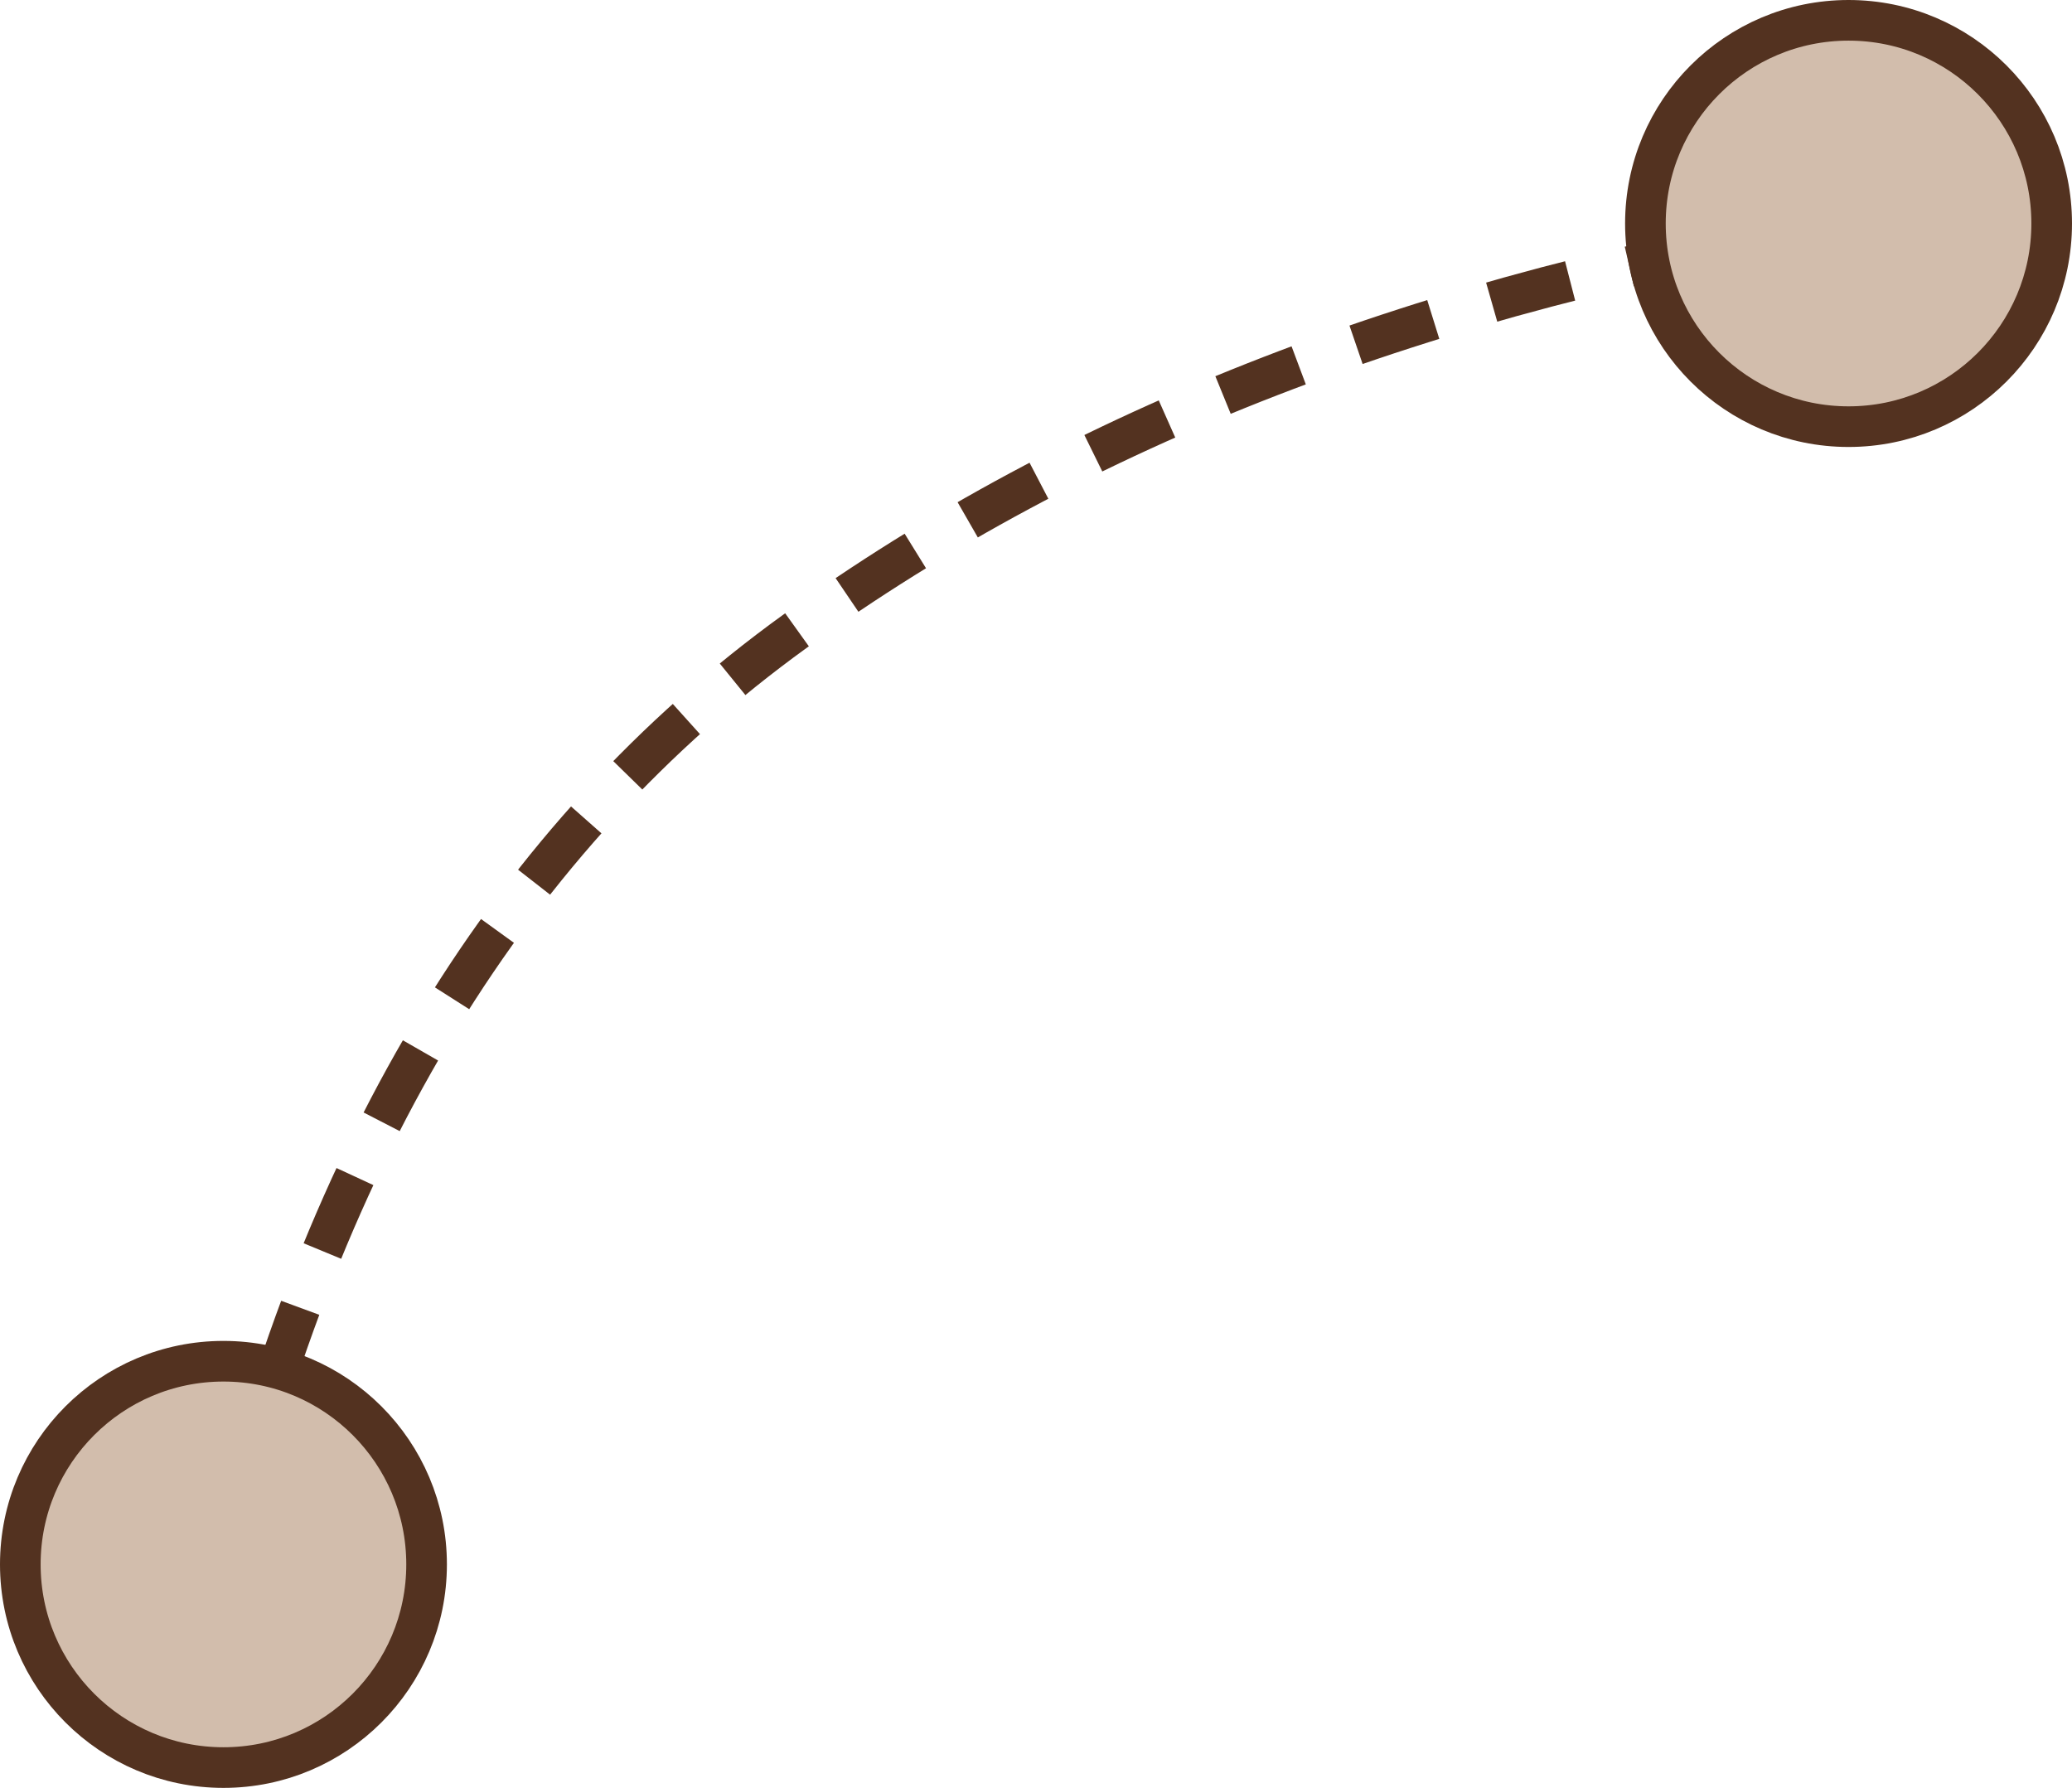
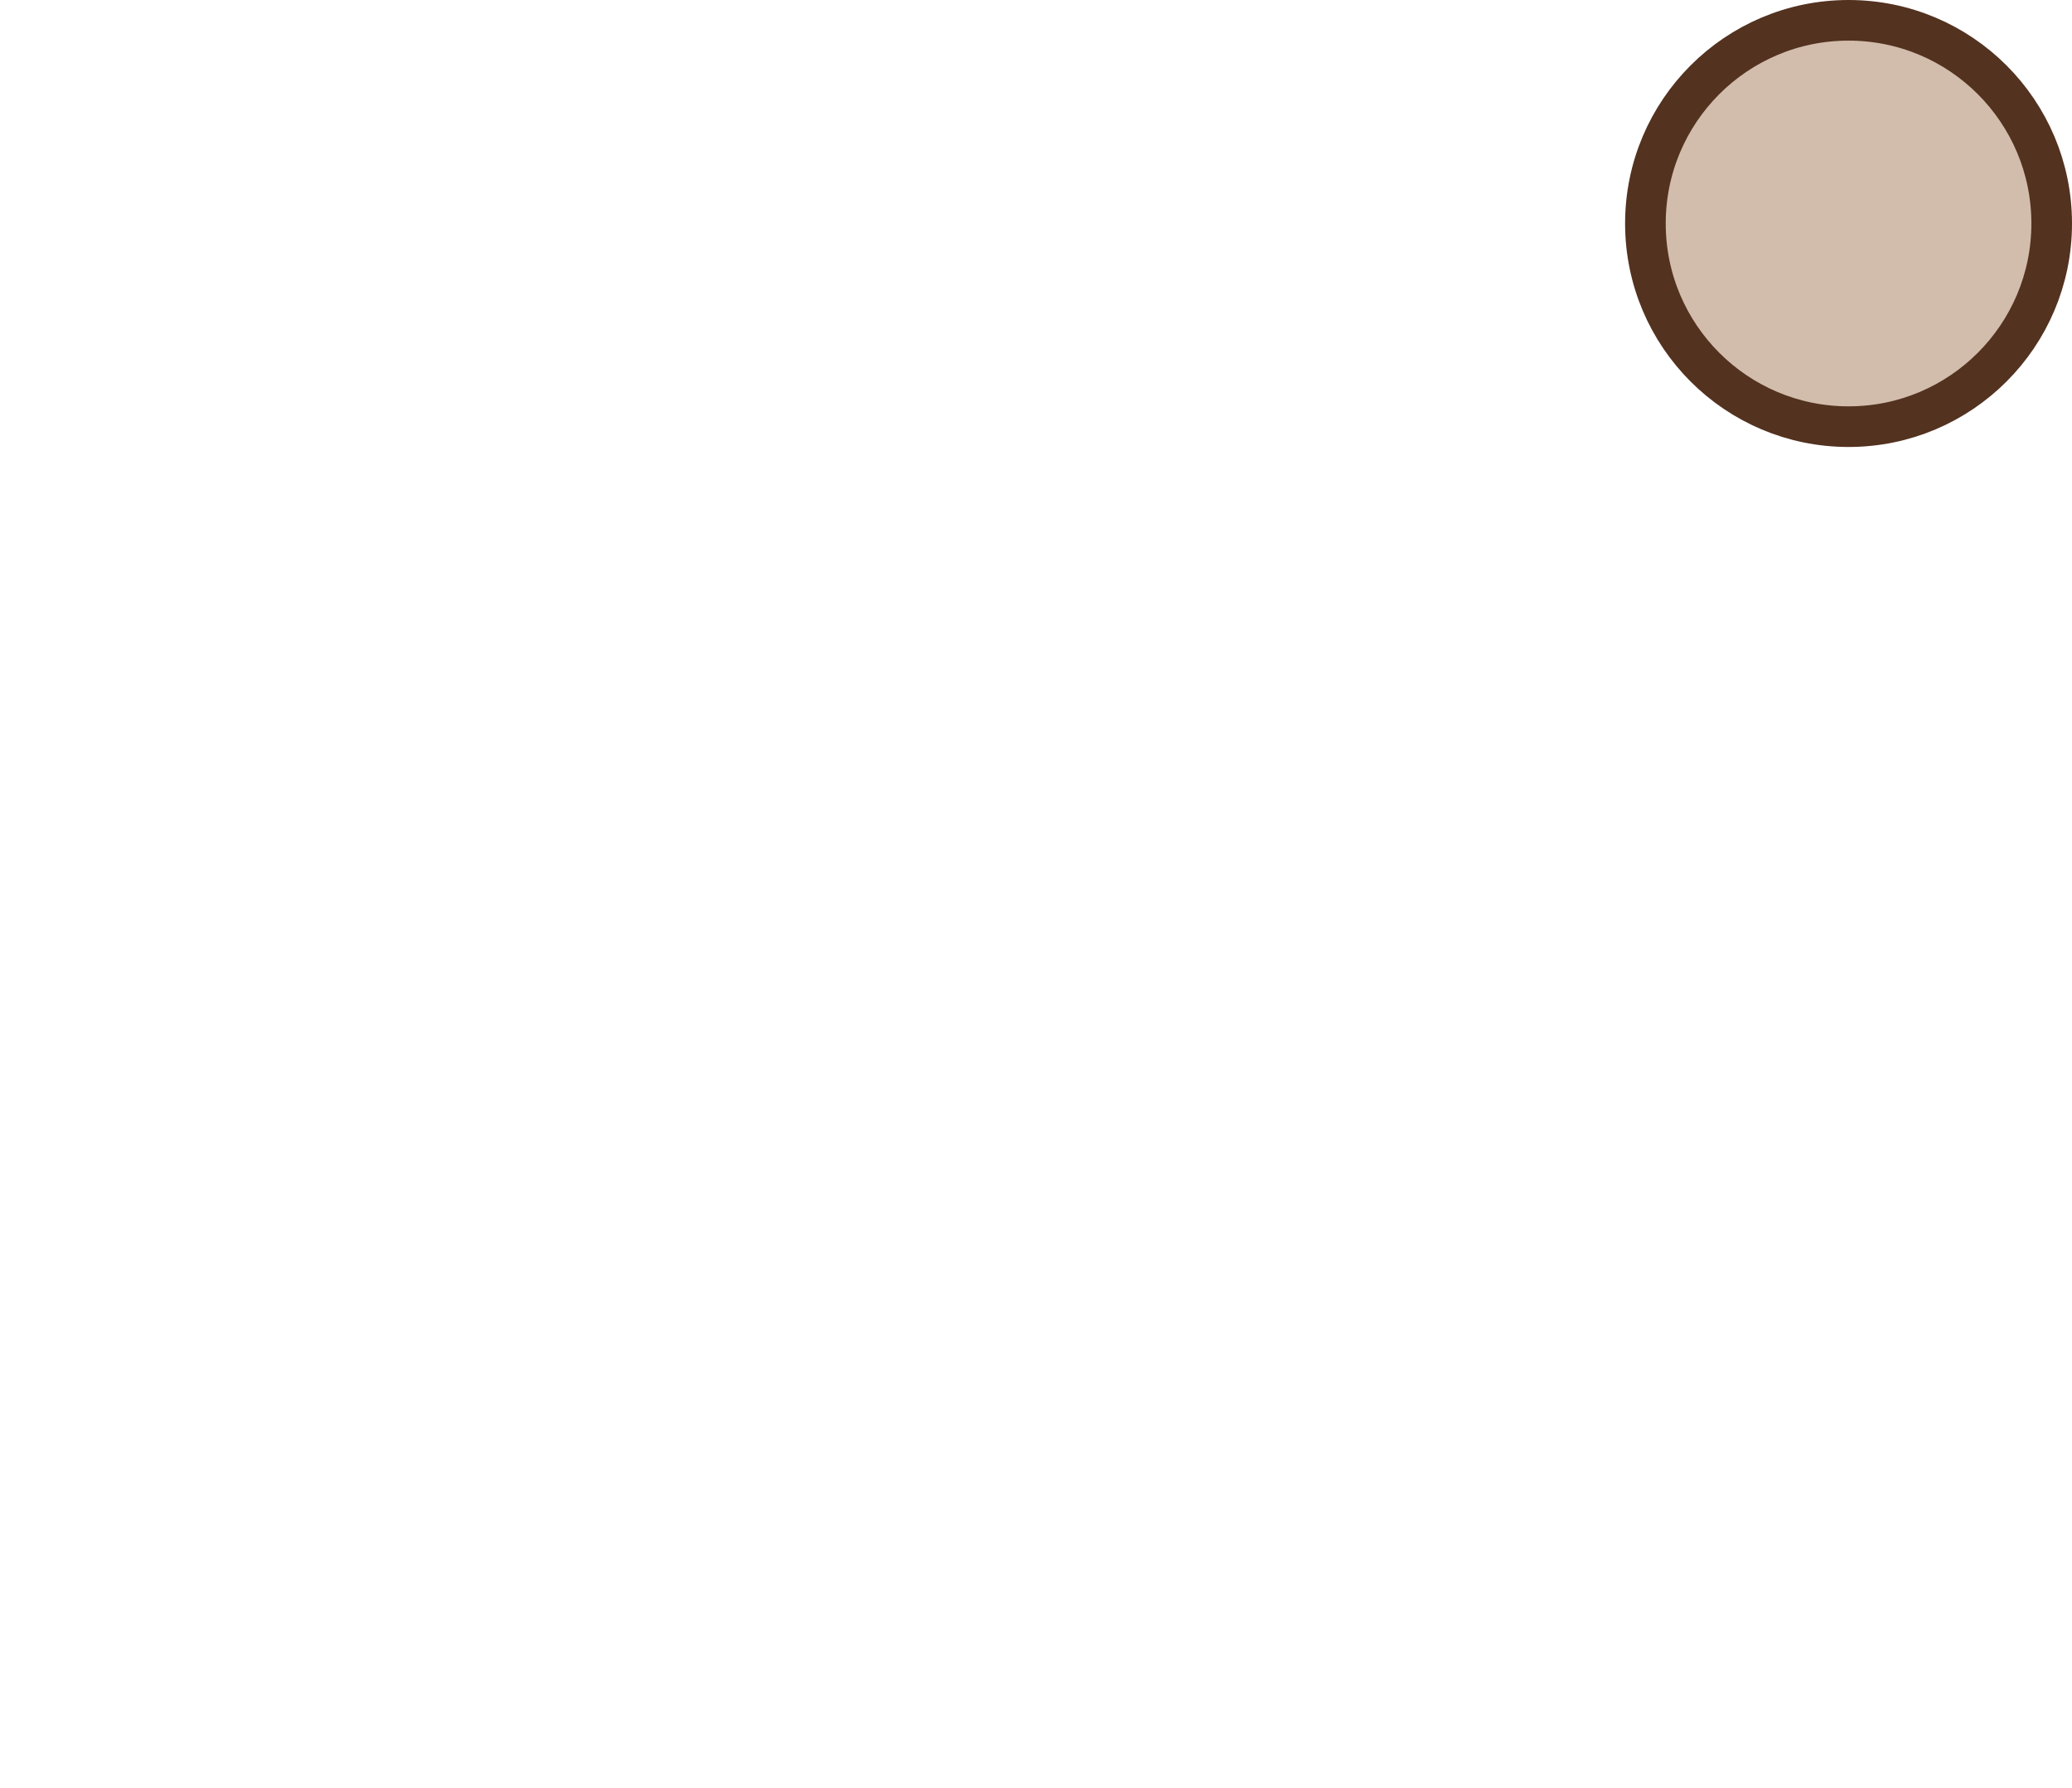
<svg xmlns="http://www.w3.org/2000/svg" height="88" viewBox="0 0 102 88" width="102">
  <g fill="none" fill-rule="evenodd" stroke="#533220" stroke-width="2" transform="matrix(-1 0 0 -1 101 87)">
-     <path d="m10 76c20.667-3.327 37.961-10.021 51.883-20.084s23.294-25.368 28.117-45.916" stroke-dasharray="4 3" />
    <g fill="#d2bdac">
      <circle cx="10" cy="76" r="10" />
-       <circle cx="90" cy="10" r="10" />
    </g>
  </g>
</svg>